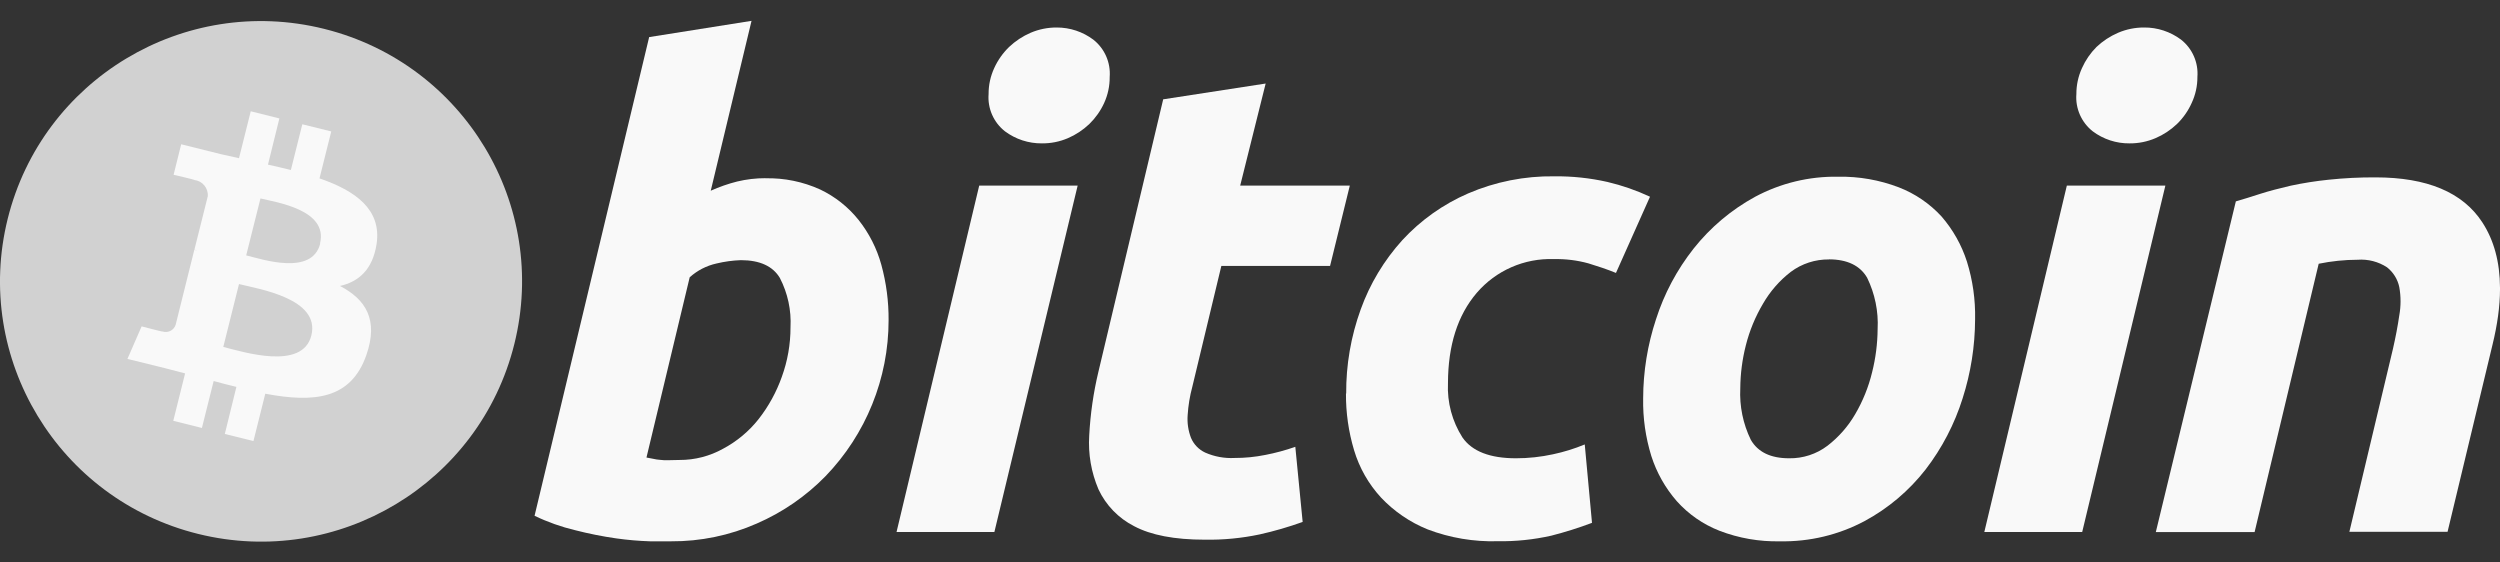
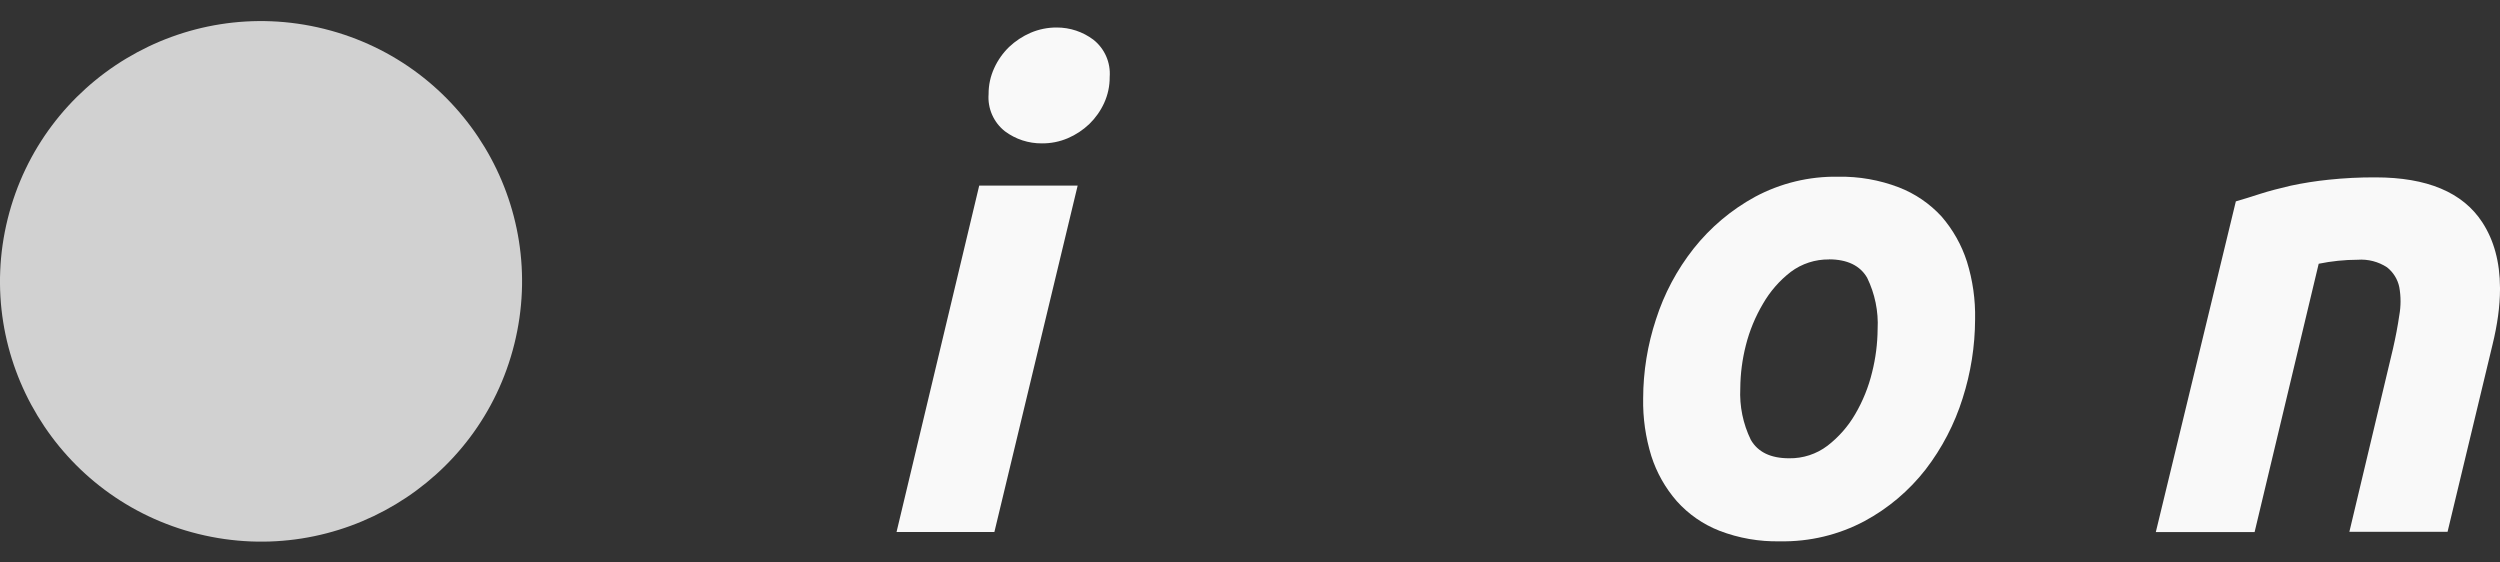
<svg xmlns="http://www.w3.org/2000/svg" width="80" height="18" viewBox="0 0 80 18" fill="none">
  <rect x="0" y="0" width="80" height="18" fill="#333333" stroke="none" />
  <path d="M16.459 11.008C15.349 15.472 10.82 18.193 6.343 17.086C1.866 15.98 -0.863 11.463 0.247 6.999C1.358 2.535 5.887 -0.186 10.363 0.921C10.371 0.923 10.379 0.925 10.386 0.927C14.851 2.044 17.567 6.553 16.459 11.008Z" fill="#D1D1D1" />
-   <path d="M10.248 7.792C9.987 8.833 8.395 8.299 7.878 8.172L8.335 6.35C8.844 6.475 10.509 6.714 10.24 7.792H10.248ZM9.963 10.735C9.681 11.87 7.766 11.256 7.145 11.102L7.648 9.09C8.27 9.247 10.258 9.551 9.963 10.735ZM12.051 7.808C12.216 6.699 11.37 6.103 10.224 5.708L10.6 4.206L9.674 3.977L9.308 5.44C9.068 5.38 8.82 5.322 8.575 5.268L8.94 3.79L8.024 3.561L7.648 5.062L7.064 4.932L5.798 4.617L5.555 5.593C5.555 5.593 6.234 5.749 6.221 5.76C6.48 5.791 6.669 6.021 6.649 6.28L6.221 7.99C6.253 7.997 6.285 8.008 6.315 8.021L6.218 7.995L5.621 10.392C5.565 10.568 5.377 10.664 5.201 10.608H5.2C5.2 10.621 4.532 10.444 4.532 10.444L4.078 11.485L5.271 11.779L5.923 11.949L5.545 13.466L6.461 13.695L6.837 12.193C7.083 12.261 7.326 12.323 7.565 12.38L7.194 13.887L8.11 14.114L8.489 12.599C10.054 12.893 11.226 12.776 11.722 11.366C12.121 10.231 11.701 9.578 10.879 9.151C11.479 9.013 11.923 8.63 12.051 7.808L12.051 7.808Z" fill="#F9F9F9" />
-   <path d="M21.744 14.719C22.232 14.721 22.712 14.597 23.138 14.36C23.576 14.127 23.962 13.806 24.27 13.418C24.592 13.008 24.845 12.548 25.019 12.057C25.203 11.549 25.297 11.014 25.296 10.475C25.325 9.927 25.208 9.382 24.956 8.895C24.732 8.518 24.314 8.325 23.709 8.325C23.445 8.334 23.183 8.37 22.926 8.432C22.607 8.503 22.312 8.655 22.07 8.874L20.687 14.641L20.909 14.683C20.975 14.699 21.042 14.709 21.11 14.714C21.196 14.725 21.283 14.729 21.371 14.727L21.744 14.719L21.744 14.719ZM24.492 5.705C25.096 5.691 25.696 5.814 26.246 6.064C26.723 6.291 27.142 6.623 27.472 7.035C27.81 7.461 28.059 7.95 28.203 8.474C28.361 9.051 28.439 9.647 28.435 10.246C28.435 12.108 27.711 13.898 26.415 15.24C25.787 15.882 25.04 16.396 24.215 16.754C23.351 17.134 22.415 17.328 21.47 17.322H20.802C20.439 17.31 20.076 17.279 19.716 17.228C19.277 17.165 18.841 17.078 18.411 16.968C17.961 16.861 17.523 16.706 17.106 16.505L20.773 1.187L24.049 0.667L22.744 6.103C23.015 5.981 23.297 5.882 23.587 5.809C23.885 5.737 24.191 5.701 24.497 5.702L24.492 5.705L24.492 5.705Z" fill="#F9F9F9" />
  <path d="M33.342 4.588C32.915 4.592 32.499 4.456 32.157 4.201C31.794 3.915 31.599 3.468 31.635 3.009C31.633 2.722 31.695 2.439 31.815 2.179C31.93 1.925 32.092 1.696 32.292 1.502C32.493 1.312 32.725 1.159 32.979 1.049C33.243 0.936 33.527 0.879 33.814 0.88C34.238 0.879 34.65 1.016 34.988 1.27C35.35 1.556 35.545 2.003 35.51 2.462C35.513 2.749 35.452 3.034 35.333 3.295C35.218 3.547 35.057 3.775 34.858 3.969C34.658 4.159 34.426 4.313 34.172 4.422C33.908 4.535 33.623 4.591 33.337 4.588H33.342V4.588ZM31.82 17.025H28.689L31.335 5.939H34.485L31.82 17.025H31.82Z" fill="#F9F9F9" />
-   <path d="M37.225 3.178L40.501 2.673L39.686 5.939H43.194L42.562 8.51H39.083L38.154 12.377C38.074 12.673 38.024 12.977 38.005 13.283C37.986 13.531 38.023 13.78 38.112 14.012C38.2 14.22 38.362 14.388 38.567 14.483C38.862 14.613 39.184 14.672 39.506 14.655C39.836 14.656 40.166 14.623 40.49 14.558C40.816 14.495 41.137 14.408 41.45 14.298L41.685 16.702C41.236 16.863 40.776 16.997 40.31 17.101C39.733 17.223 39.145 17.279 38.556 17.27C37.583 17.27 36.831 17.124 36.293 16.838C35.791 16.583 35.388 16.167 35.15 15.656C34.919 15.114 34.818 14.526 34.855 13.938C34.891 13.249 34.989 12.565 35.15 11.893L37.225 3.167V3.178H37.225Z" fill="#F9F9F9" />
-   <path d="M43.078 12.598C43.072 11.679 43.229 10.765 43.543 9.9C43.837 9.082 44.29 8.33 44.874 7.685C45.463 7.046 46.179 6.537 46.977 6.191C47.847 5.816 48.788 5.629 49.736 5.642C50.308 5.636 50.879 5.696 51.437 5.822C51.907 5.933 52.363 6.091 52.8 6.295L51.711 8.734C51.43 8.619 51.137 8.521 50.834 8.429C50.474 8.329 50.1 8.283 49.725 8.291C48.779 8.257 47.869 8.656 47.254 9.374C46.643 10.09 46.337 11.053 46.335 12.263C46.306 12.876 46.469 13.483 46.8 14.001C47.109 14.444 47.68 14.665 48.512 14.665C48.91 14.665 49.307 14.622 49.697 14.537C50.044 14.463 50.384 14.358 50.712 14.222L50.944 16.731C50.517 16.892 50.081 17.029 49.639 17.142C49.078 17.268 48.503 17.328 47.927 17.319C47.163 17.341 46.402 17.213 45.688 16.942C45.12 16.713 44.609 16.364 44.19 15.919C43.793 15.487 43.499 14.971 43.331 14.409C43.154 13.819 43.066 13.204 43.071 12.588L43.078 12.598V12.598Z" fill="#F9F9F9" />
  <path d="M58.531 8.302C58.09 8.296 57.658 8.436 57.305 8.7C56.946 8.977 56.646 9.321 56.42 9.712C56.172 10.129 55.985 10.58 55.867 11.05C55.752 11.501 55.692 11.964 55.689 12.429C55.661 12.997 55.777 13.563 56.026 14.074C56.253 14.467 56.66 14.665 57.253 14.665C57.695 14.672 58.127 14.531 58.479 14.264C58.839 13.987 59.14 13.643 59.367 13.252C59.611 12.835 59.793 12.384 59.907 11.914C60.021 11.462 60.08 10.998 60.084 10.532C60.114 9.965 59.997 9.399 59.748 8.887C59.521 8.497 59.111 8.299 58.521 8.299L58.532 8.302H58.531ZM56.965 17.322C56.3 17.337 55.639 17.222 55.019 16.983C54.496 16.778 54.03 16.454 53.656 16.036C53.289 15.615 53.012 15.124 52.842 14.592C52.658 13.995 52.569 13.373 52.581 12.749C52.583 11.89 52.721 11.036 52.991 10.22C53.253 9.398 53.662 8.631 54.197 7.953C54.734 7.276 55.402 6.713 56.162 6.298C56.979 5.86 57.896 5.638 58.824 5.655C59.485 5.643 60.142 5.758 60.76 5.994C61.283 6.196 61.752 6.516 62.13 6.928C62.495 7.35 62.772 7.841 62.942 8.372C63.128 8.969 63.216 9.592 63.203 10.217C63.2 11.076 63.066 11.929 62.804 12.747C62.546 13.569 62.145 14.34 61.619 15.024C61.089 15.704 60.423 16.267 59.664 16.676C58.834 17.117 57.906 17.339 56.965 17.322Z" fill="#F9F9F9" />
-   <path d="M68.148 4.588C67.722 4.593 67.306 4.456 66.966 4.201C66.604 3.915 66.408 3.468 66.444 3.009C66.443 2.722 66.504 2.439 66.624 2.178C66.736 1.926 66.894 1.697 67.089 1.502C67.29 1.312 67.523 1.159 67.778 1.049C68.041 0.936 68.324 0.879 68.611 0.88C69.037 0.876 69.454 1.014 69.796 1.27C70.157 1.556 70.352 2.003 70.317 2.462C70.318 2.75 70.256 3.034 70.134 3.295C70.021 3.547 69.861 3.776 69.662 3.969C69.462 4.159 69.23 4.313 68.976 4.421C68.714 4.533 68.433 4.59 68.148 4.588L68.148 4.588ZM66.63 17.025H63.498L66.139 5.939H69.292L66.63 17.025Z" fill="#F9F9F9" />
  <path d="M71.547 6.444C71.784 6.376 72.048 6.293 72.33 6.202C72.612 6.111 72.94 6.027 73.303 5.942C73.701 5.857 74.102 5.794 74.506 5.752C75.008 5.699 75.513 5.673 76.017 5.676C77.667 5.676 78.805 6.154 79.431 7.11C79.806 7.683 79.996 8.381 80 9.206V9.265C79.998 9.801 79.917 10.39 79.76 11.032L78.322 17.017H75.18L76.576 11.156C76.659 10.792 76.727 10.438 76.777 10.092C76.831 9.793 76.831 9.486 76.777 9.187C76.725 8.936 76.586 8.713 76.385 8.554C76.107 8.372 75.775 8.287 75.443 8.312C75.025 8.313 74.608 8.356 74.198 8.44L72.147 17.027H68.986L71.547 6.444Z" fill="#F9F9F9" />
</svg>